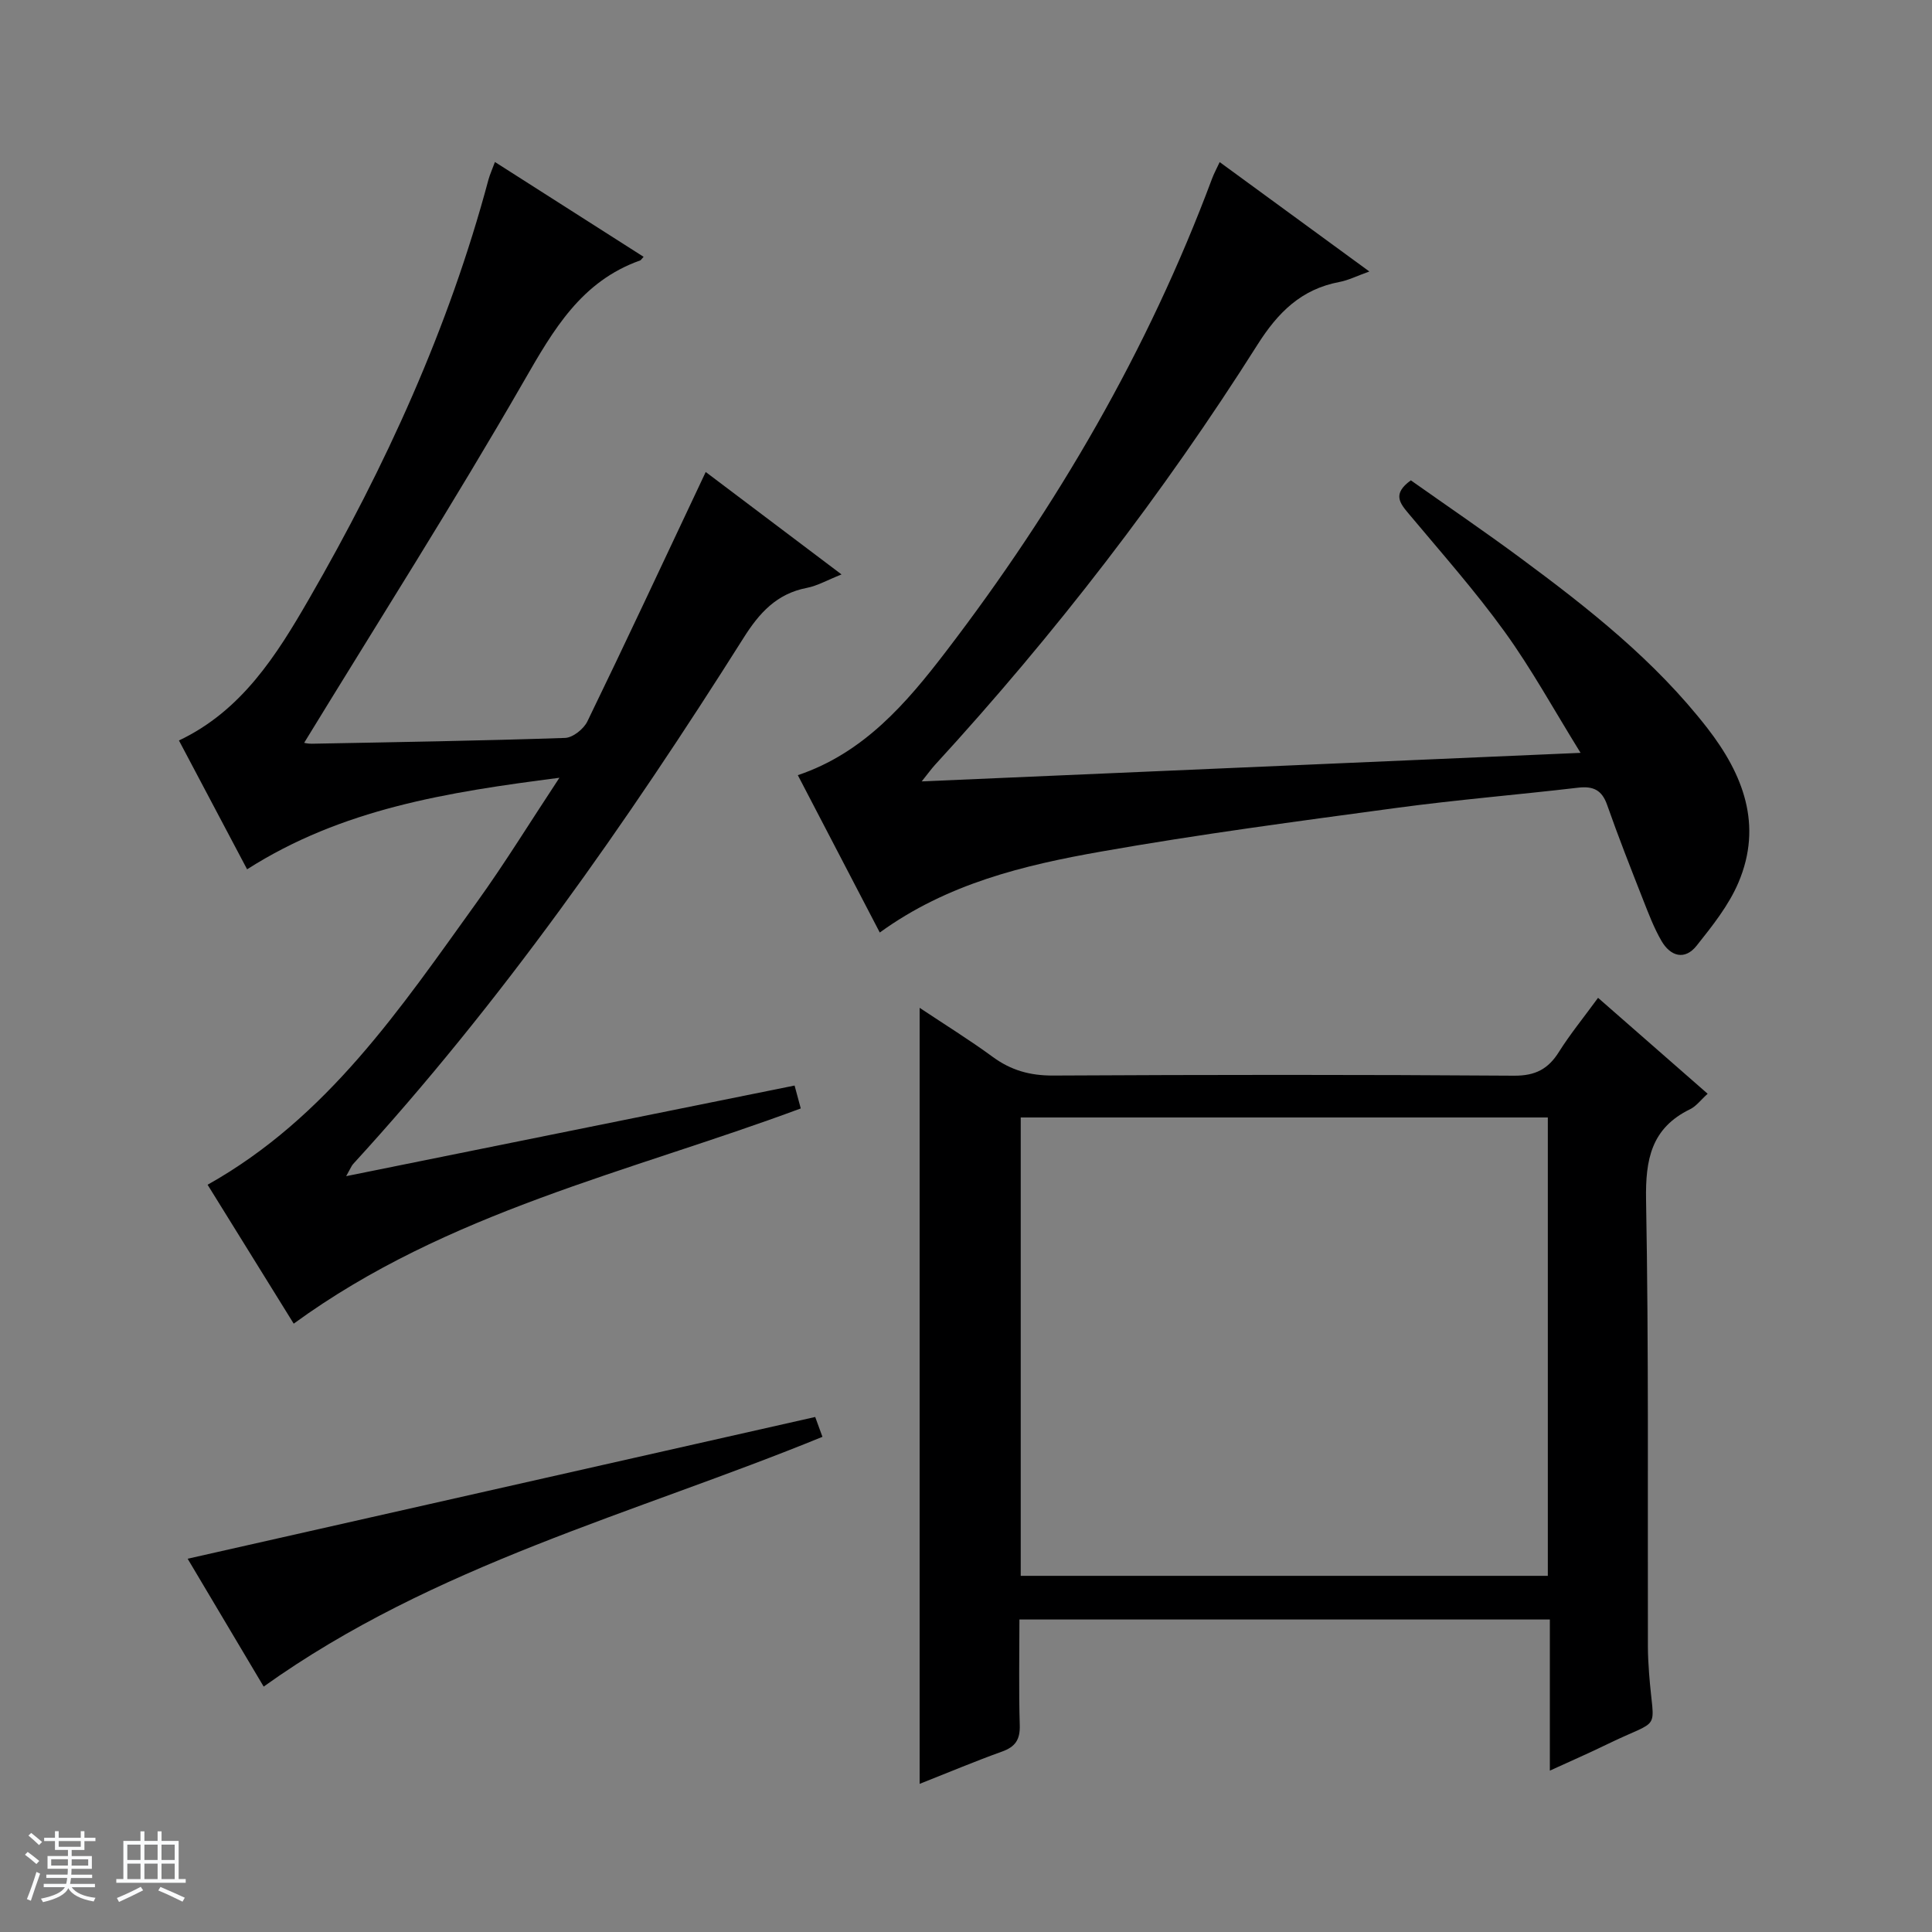
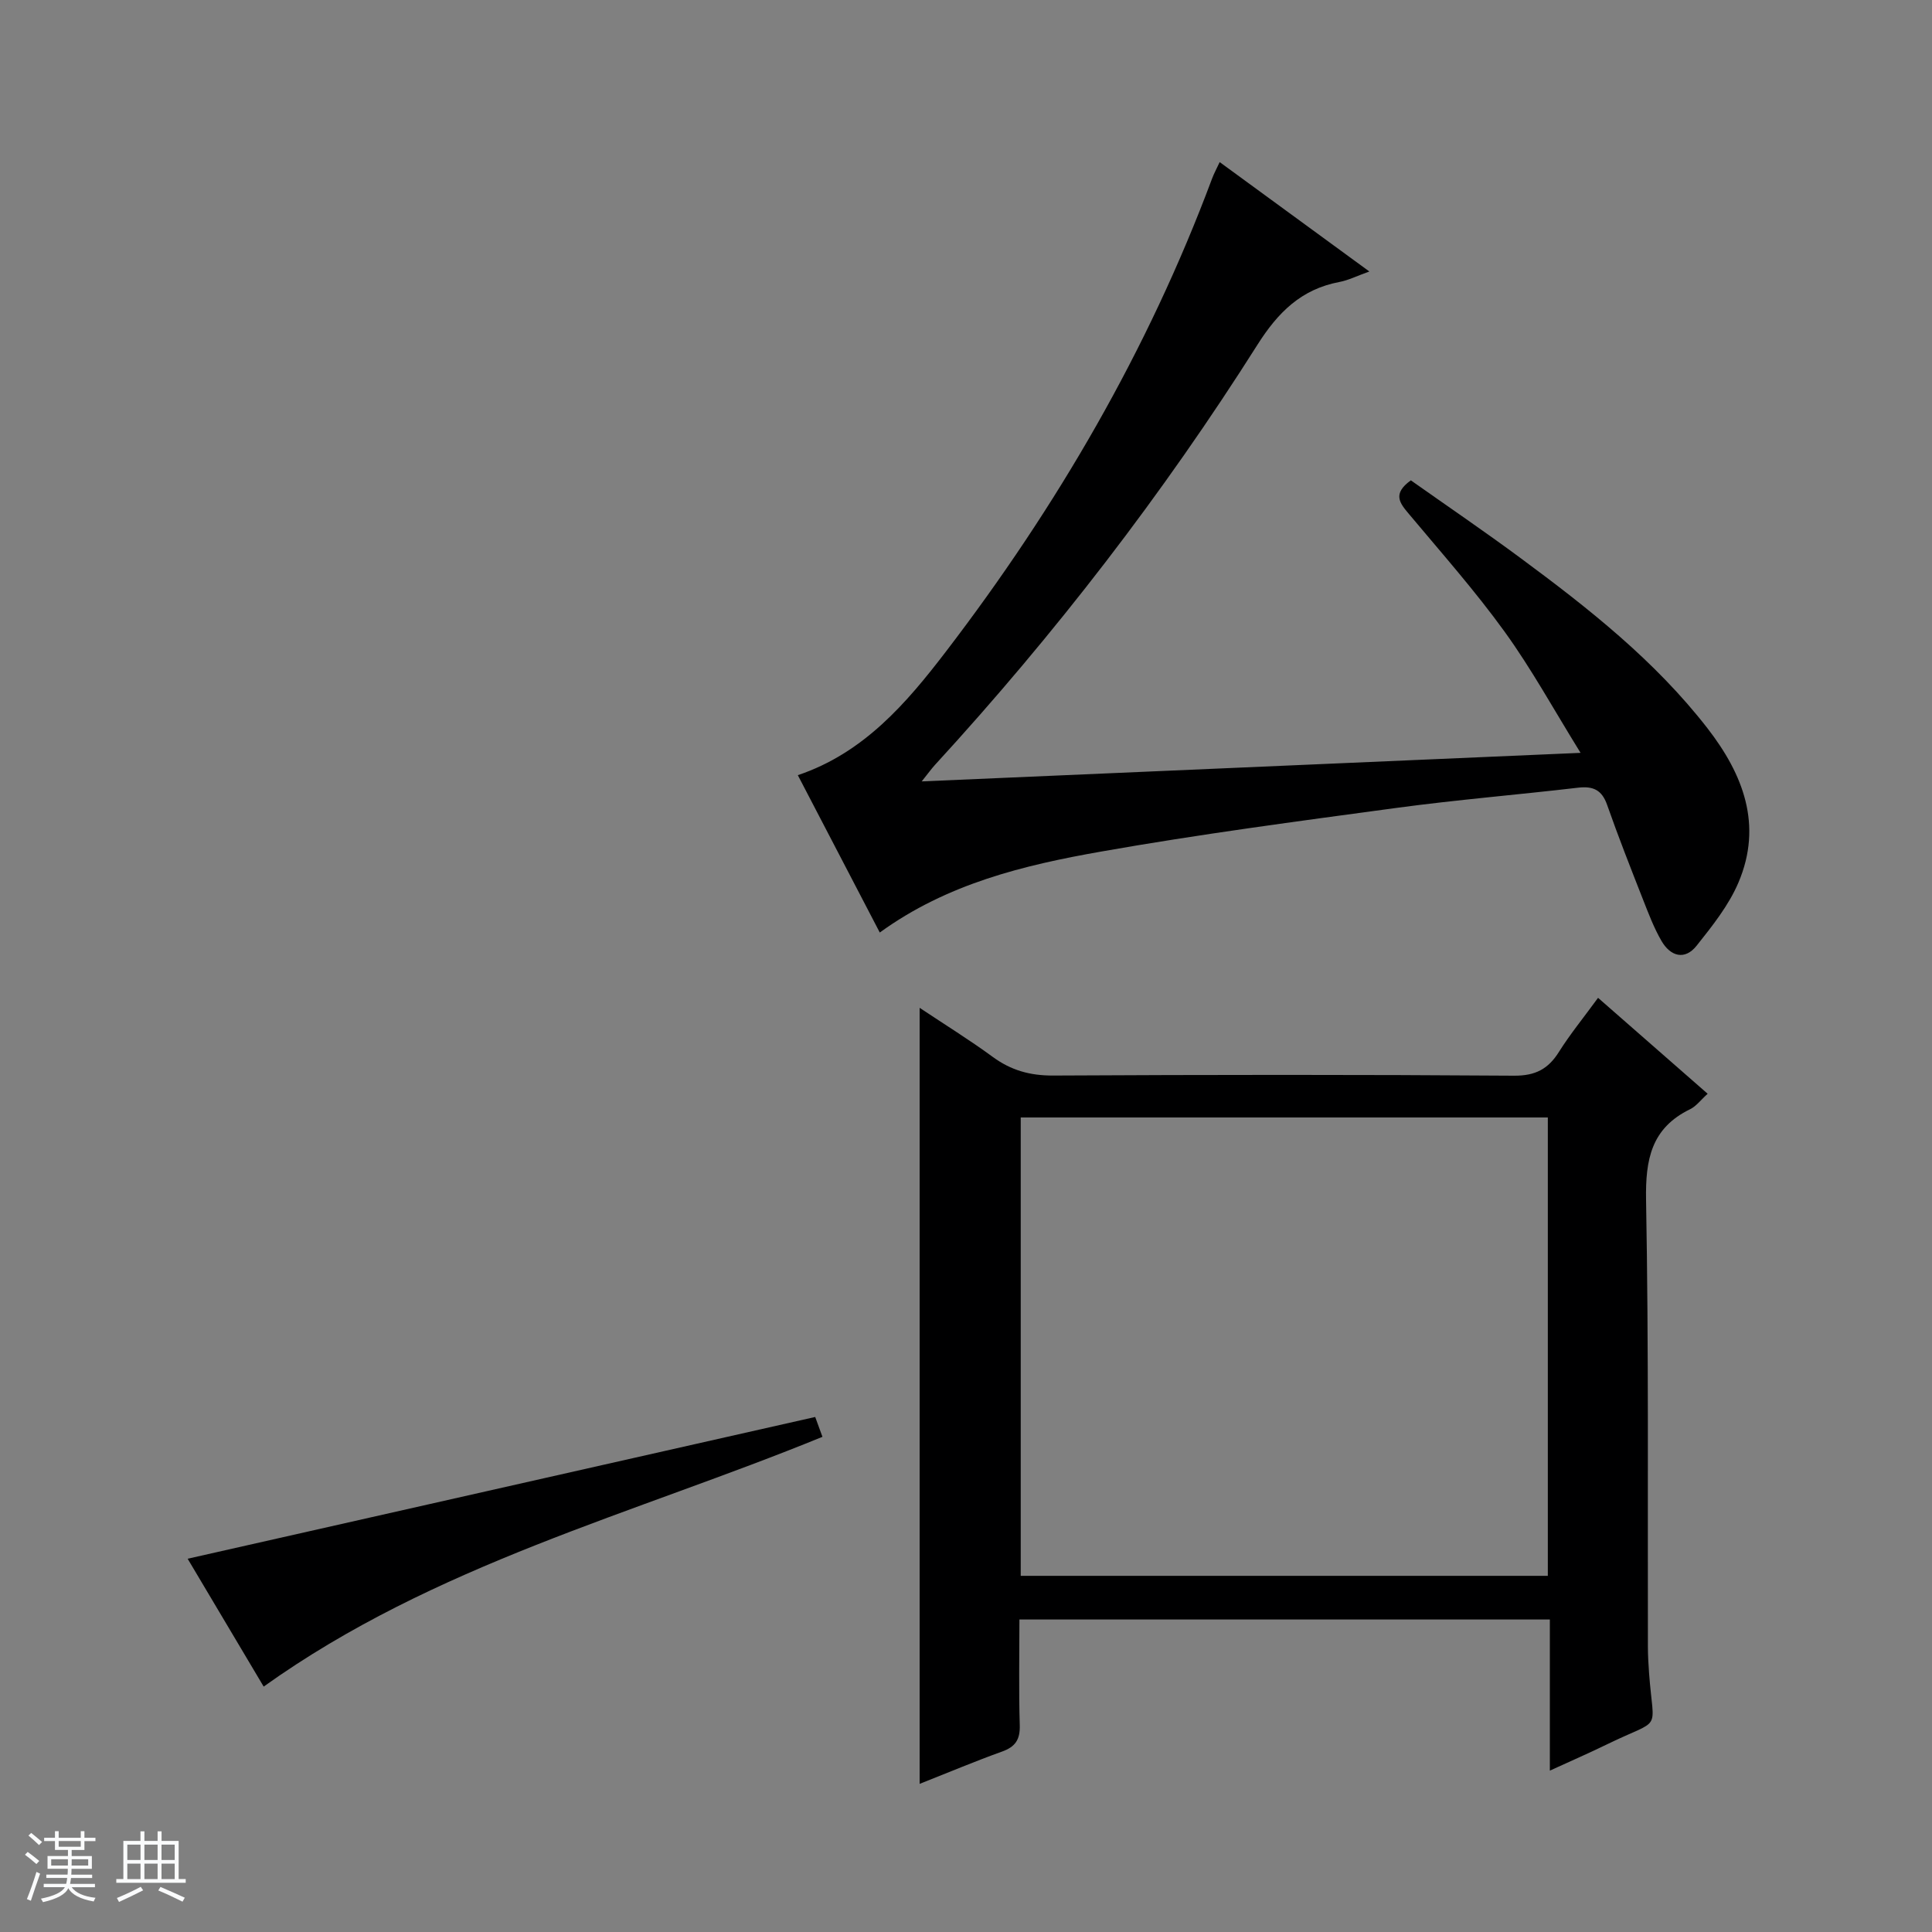
<svg xmlns="http://www.w3.org/2000/svg" enable-background="new 0 0 400 400" viewBox="0 0 400 400">
  <rect x="0" y="0" width="400" height="400" fill="#808080" stroke="none" />
-   <path d="m5.17 384 .56-.58c.85.61 1.65 1.24 2.4 1.87l-.59.64c-.84-.73-1.63-1.38-2.37-1.93m1.22 9.53-.82-.34c.71-1.76 1.37-3.64 1.98-5.63.24.13.5.25.76.36-.6 1.67-1.24 3.54-1.92 5.61m-.5-13.5.57-.54c.56.44 1.31 1.06 2.26 1.87l-.64.64c-.68-.66-1.41-1.32-2.19-1.97m3.25.46h2.24v-1.36h.77v1.36h4.57v-1.36h.76v1.36h2.28v.69h-2.28v1.84h-2.64v1.26h4.18v2.64h-4.21c0 .45-.02.86-.05 1.21h4.32v.69h-4.38c-.04.34-.1.75-.19 1.22h5.15v.69h-4.82c.87 1.19 2.51 1.92 4.93 2.19-.17.31-.3.57-.37.76-2.77-.49-4.52-1.41-5.26-2.76-.56 1.26-2.3 2.23-5.24 2.9-.12-.24-.26-.48-.43-.72 2.73-.55 4.38-1.34 4.96-2.38h-4.38v-.69h4.65c.1-.38.17-.79.21-1.22h-4.32v-.69h4.4c.03-.34.05-.75.05-1.21h-4.2v-2.64h4.23v-1.26h-2.69v-1.84h-2.24zm1.46 4.46v1.29h3.45c.01-.4.02-.57.01-.53v-.32-.45h-3.46zm1.55-2.59h4.57v-1.19h-4.57zm6.11 2.59h-3.42v.77c-.01.19-.01.37-.02.53h3.44z" fill="#fafbfc" />
+   <path d="m5.17 384 .56-.58c.85.61 1.65 1.24 2.4 1.87l-.59.64c-.84-.73-1.63-1.38-2.37-1.93m1.22 9.53-.82-.34c.71-1.76 1.37-3.64 1.98-5.63.24.13.5.25.76.36-.6 1.67-1.24 3.54-1.92 5.61m-.5-13.5.57-.54c.56.44 1.31 1.06 2.26 1.87l-.64.64c-.68-.66-1.41-1.32-2.19-1.97m3.25.46h2.24v-1.36h.77v1.36h4.57v-1.36h.76v1.36h2.28v.69h-2.28v1.84h-2.64v1.26h4.18v2.64h-4.21c0 .45-.02.86-.05 1.21h4.32v.69h-4.38c-.04.34-.1.75-.19 1.22h5.15v.69h-4.82c.87 1.19 2.51 1.92 4.93 2.19-.17.31-.3.57-.37.76-2.77-.49-4.52-1.41-5.26-2.76-.56 1.26-2.3 2.23-5.24 2.9-.12-.24-.26-.48-.43-.72 2.73-.55 4.38-1.34 4.96-2.38h-4.38v-.69h4.65c.1-.38.17-.79.21-1.22h-4.32v-.69h4.4c.03-.34.05-.75.05-1.21h-4.2v-2.64h4.23v-1.26h-2.69v-1.84h-2.24zm1.46 4.46v1.29h3.45c.01-.4.02-.57.01-.53v-.32-.45h-3.46m1.55-2.59h4.57v-1.19h-4.57zm6.11 2.59h-3.42v.77c-.01.19-.01.37-.02.53h3.44z" fill="#fafbfc" />
  <path d="m32.63 379.16h.82v1.98h3.54v7.89h1.46v.78h-14.37v-.78h1.46v-7.89h3.54v-1.98h.82v1.98h2.73zm-3.49 11.48.5.73c-1.61.82-3.28 1.63-5 2.41-.13-.27-.28-.55-.44-.82 1.75-.72 3.4-1.49 4.94-2.32m-2.78-5.55h2.73v-3.18h-2.73zm0 3.95h2.73v-3.2h-2.73zm3.54-3.95h2.73v-3.18h-2.73zm0 3.95h2.73v-3.2h-2.73zm7.89 4.68c-1.84-.92-3.51-1.7-5.02-2.32l.45-.73c1.89.8 3.57 1.55 5.04 2.23zm-1.62-11.81h-2.73v3.18h2.73zm-2.73 7.13h2.73v-3.2h-2.73v3.19z" fill="#fafbfc" />
  <g fill="#000001">
-     <path d="m115.82 161.03c-23.29 2.99-45.02 6.43-64.66 18.95-4.75-8.97-9.39-17.75-14.11-26.67 12.99-6.16 20.21-17.65 26.94-29.32 15.83-27.42 28.92-56.06 37.13-86.76.3-1.1.79-2.16 1.35-3.69 10.38 6.62 20.54 13.1 30.78 19.63-.48.52-.57.71-.71.75-12.18 4.32-17.94 14.32-24.03 24.91-14.57 25.33-30.28 50-45.53 74.95-.17-.02.71.22 1.58.2 17.48-.33 34.95-.61 52.42-1.2 1.62-.05 3.87-1.85 4.63-3.42 7.83-16.12 15.41-32.37 23.06-48.58.41-.87.81-1.73 1.44-3.06 9.34 7.05 18.39 13.87 28.12 21.21-2.97 1.18-5.02 2.37-7.21 2.79-6.23 1.21-9.81 5.17-13.08 10.36-24.21 38.33-50.14 75.41-80.84 108.93-.31.34-.48.82-1.43 2.5 31.53-6.37 62.07-12.55 92.84-18.76.44 1.61.81 3.02 1.28 4.74-35.5 13.2-73.22 21.39-104.98 44.56-5.82-9.4-11.83-19.09-17.83-28.76 24.82-13.92 39.98-36.59 55.79-58.56 5.78-8.04 10.97-16.5 17.05-25.7z" />
    <path d="m330.86 206.59c7.81 6.84 15.15 13.26 22.69 19.86-1.41 1.27-2.36 2.58-3.63 3.2-8.04 3.91-9.27 10.4-9.12 18.8.56 30.81.31 61.63.38 92.45 0 1.83.11 3.66.24 5.49.93 12.65 2.91 9.1-8.65 14.73-3.68 1.8-7.44 3.43-11.89 5.47 0-10.87 0-20.93 0-31.29-36.74 0-72.96 0-109.82 0 0 7.34-.15 14.61.07 21.88.09 3.01-.93 4.49-3.71 5.48-5.6 2.01-11.09 4.33-17.02 6.67 0-53.58 0-106.7 0-160.67 5.16 3.44 10.29 6.61 15.15 10.17 3.79 2.78 7.72 3.87 12.47 3.85 31.82-.17 63.64-.2 95.45.03 4.43.03 7.09-1.39 9.32-4.97 2.3-3.65 5.05-7.01 8.07-11.15zm-119.53 119.67h109.13c0-31.87 0-63.42 0-94.9-36.6 0-72.84 0-109.13 0z" />
    <path d="m182.15 193.07c-5.79-11.12-11.39-21.86-16.97-32.58 13.66-4.59 22.49-14.91 30.68-25.61 22.96-30 41.82-62.36 55.07-97.86.39-1.06.94-2.06 1.59-3.46 10.24 7.48 20.25 14.8 30.99 22.65-2.63.94-4.37 1.83-6.2 2.17-7.89 1.49-12.71 6.27-16.97 13-19.61 30.99-41.96 59.94-66.76 86.98-.75.82-1.4 1.74-2.75 3.42 45.61-1.98 90.32-3.91 136.41-5.91-5.53-8.92-10.14-17.36-15.73-25.09-6.12-8.47-13.09-16.34-19.81-24.37-1.89-2.25-3.48-4.16.4-6.96 7.42 5.24 15.2 10.53 22.75 16.12 14.07 10.4 27.8 21.22 38.64 35.18 7.44 9.59 11.49 20.07 6.44 31.96-2.01 4.74-5.4 8.98-8.65 13.07-2.47 3.12-5.44 2.21-7.28-.96-1.57-2.7-2.69-5.68-3.84-8.6-2.55-6.49-5.11-12.99-7.42-19.57-1.08-3.09-2.88-3.93-5.99-3.57-12.54 1.47-25.13 2.5-37.64 4.19-20.4 2.76-40.82 5.45-61.09 9.03-16.01 2.82-31.9 6.63-45.87 16.77z" />
    <path d="m38.85 322.72c43.39-9.8 86.44-19.52 129.93-29.35.34.94.89 2.43 1.5 4.11-39.1 15.98-80.36 26.45-115.69 51.71-4.91-8.27-10.35-17.42-15.74-26.47z" />
  </g>
</svg>